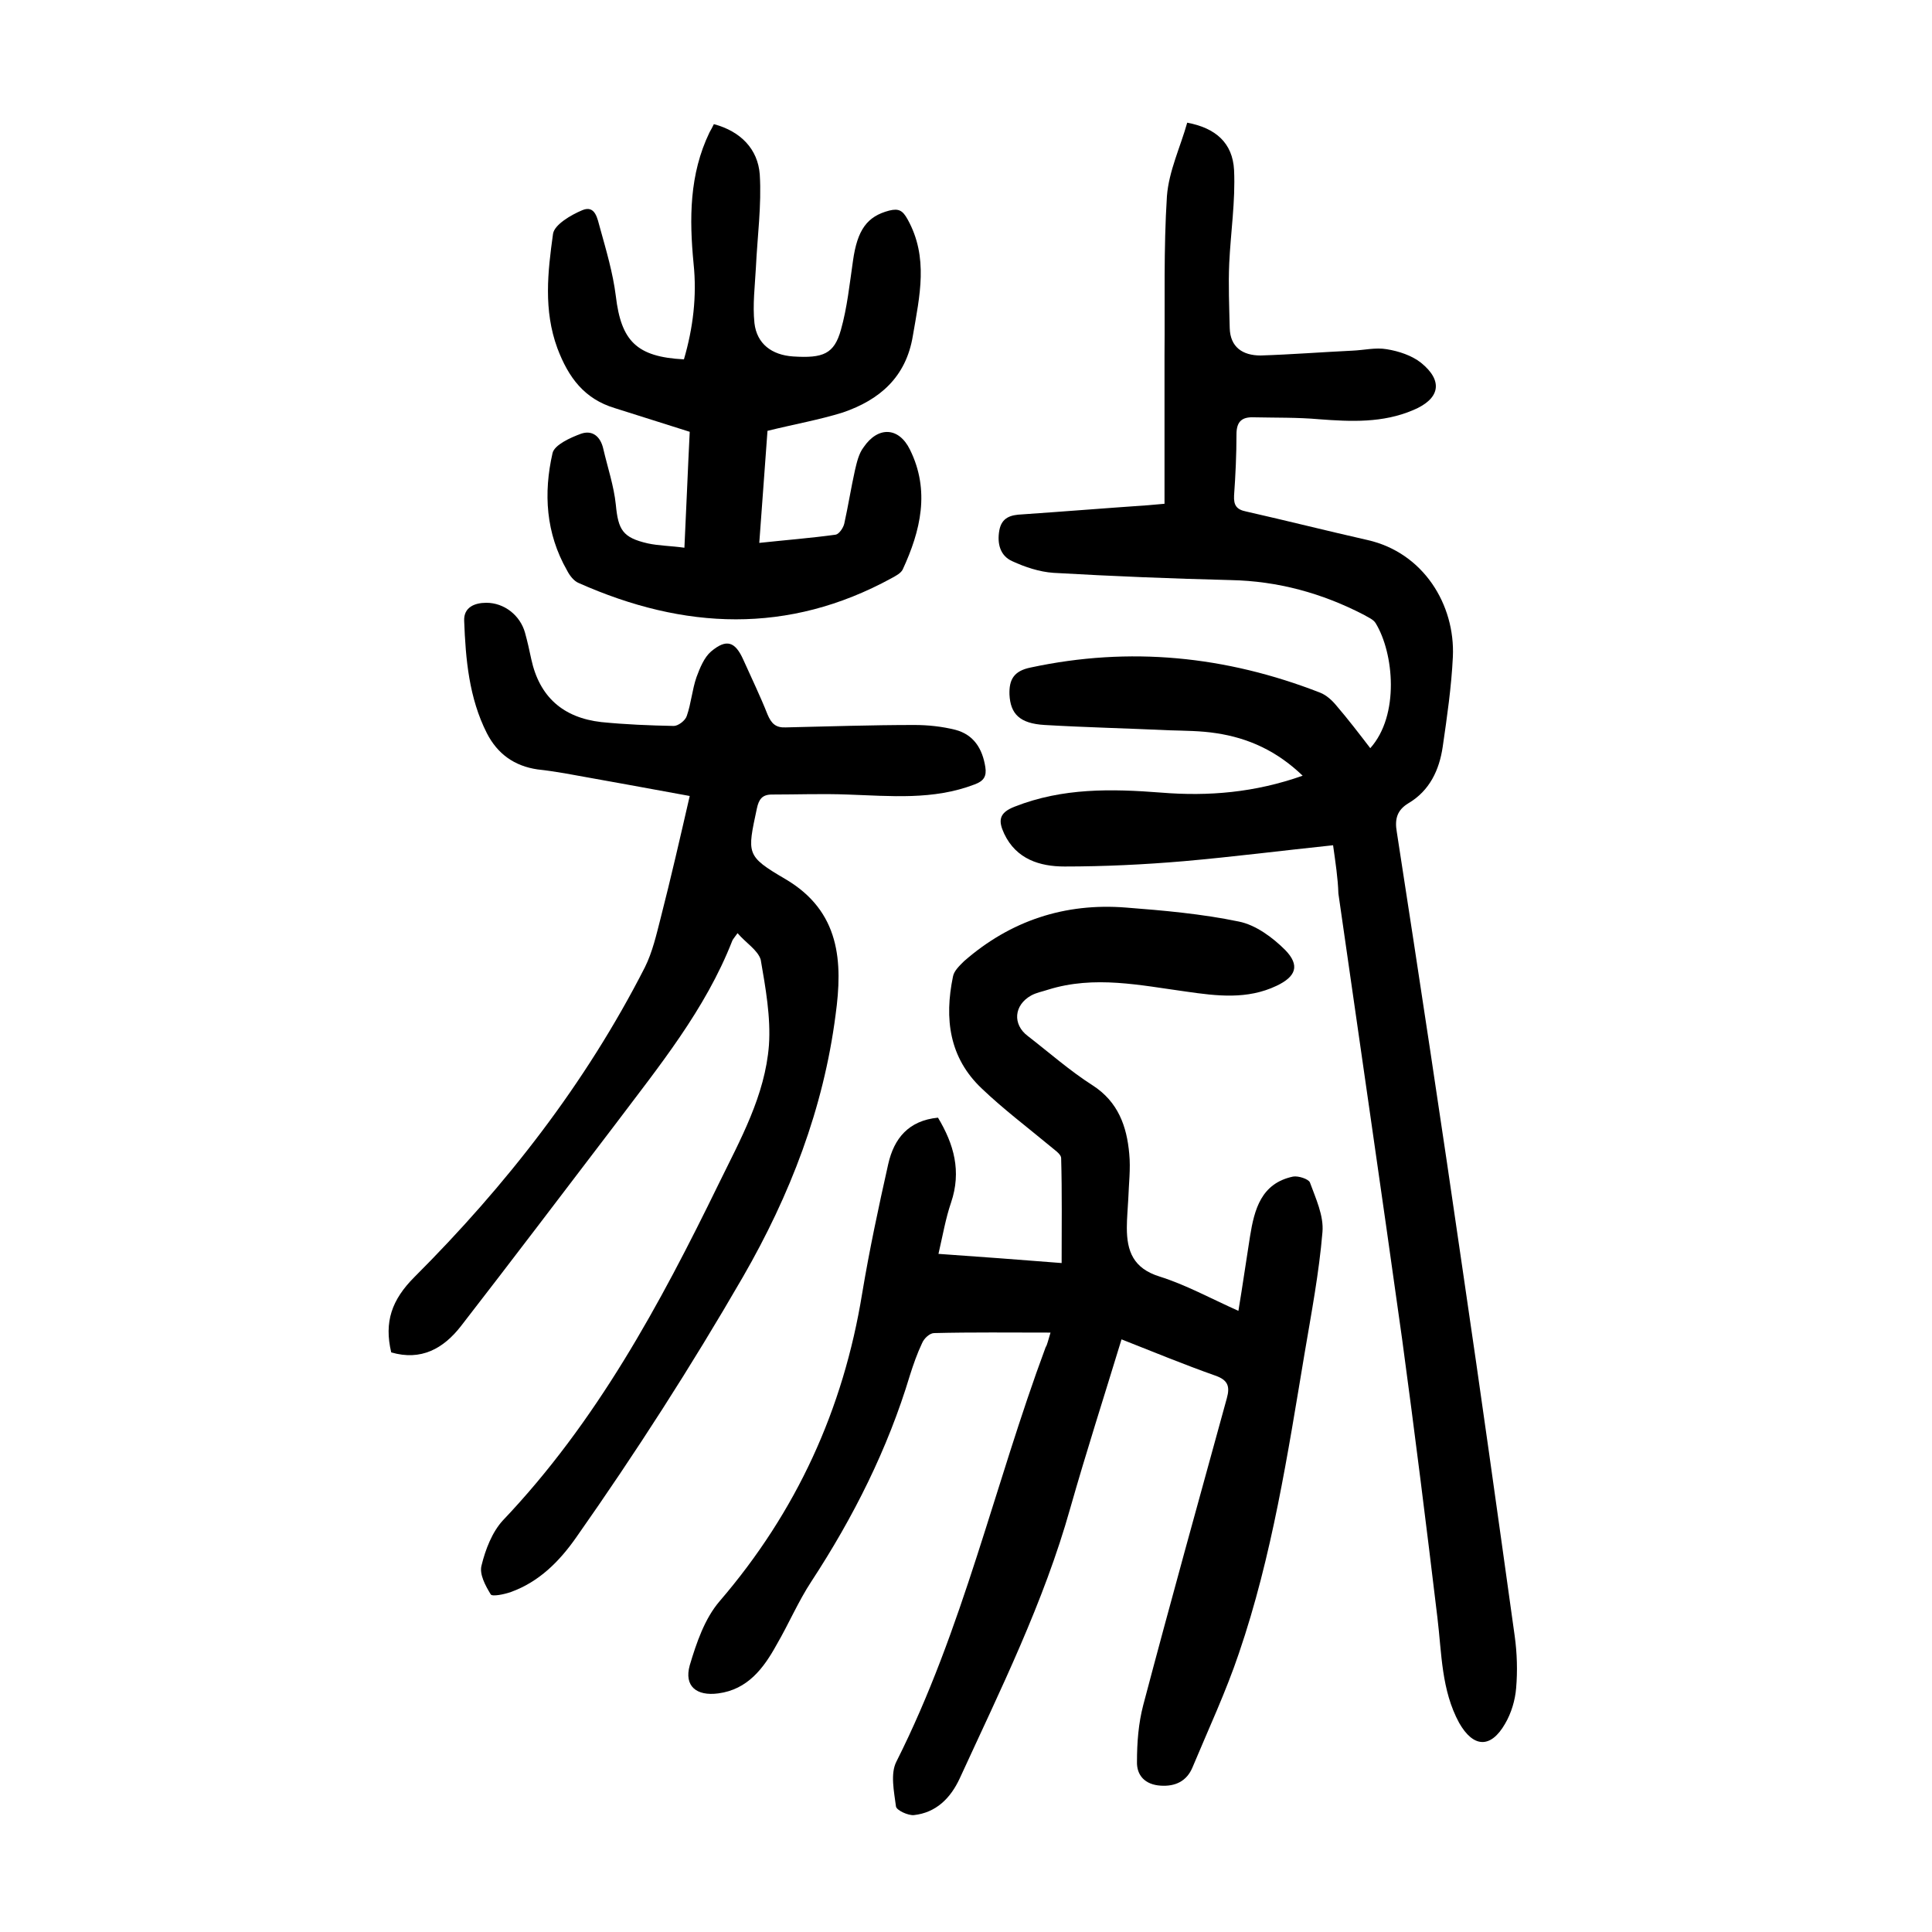
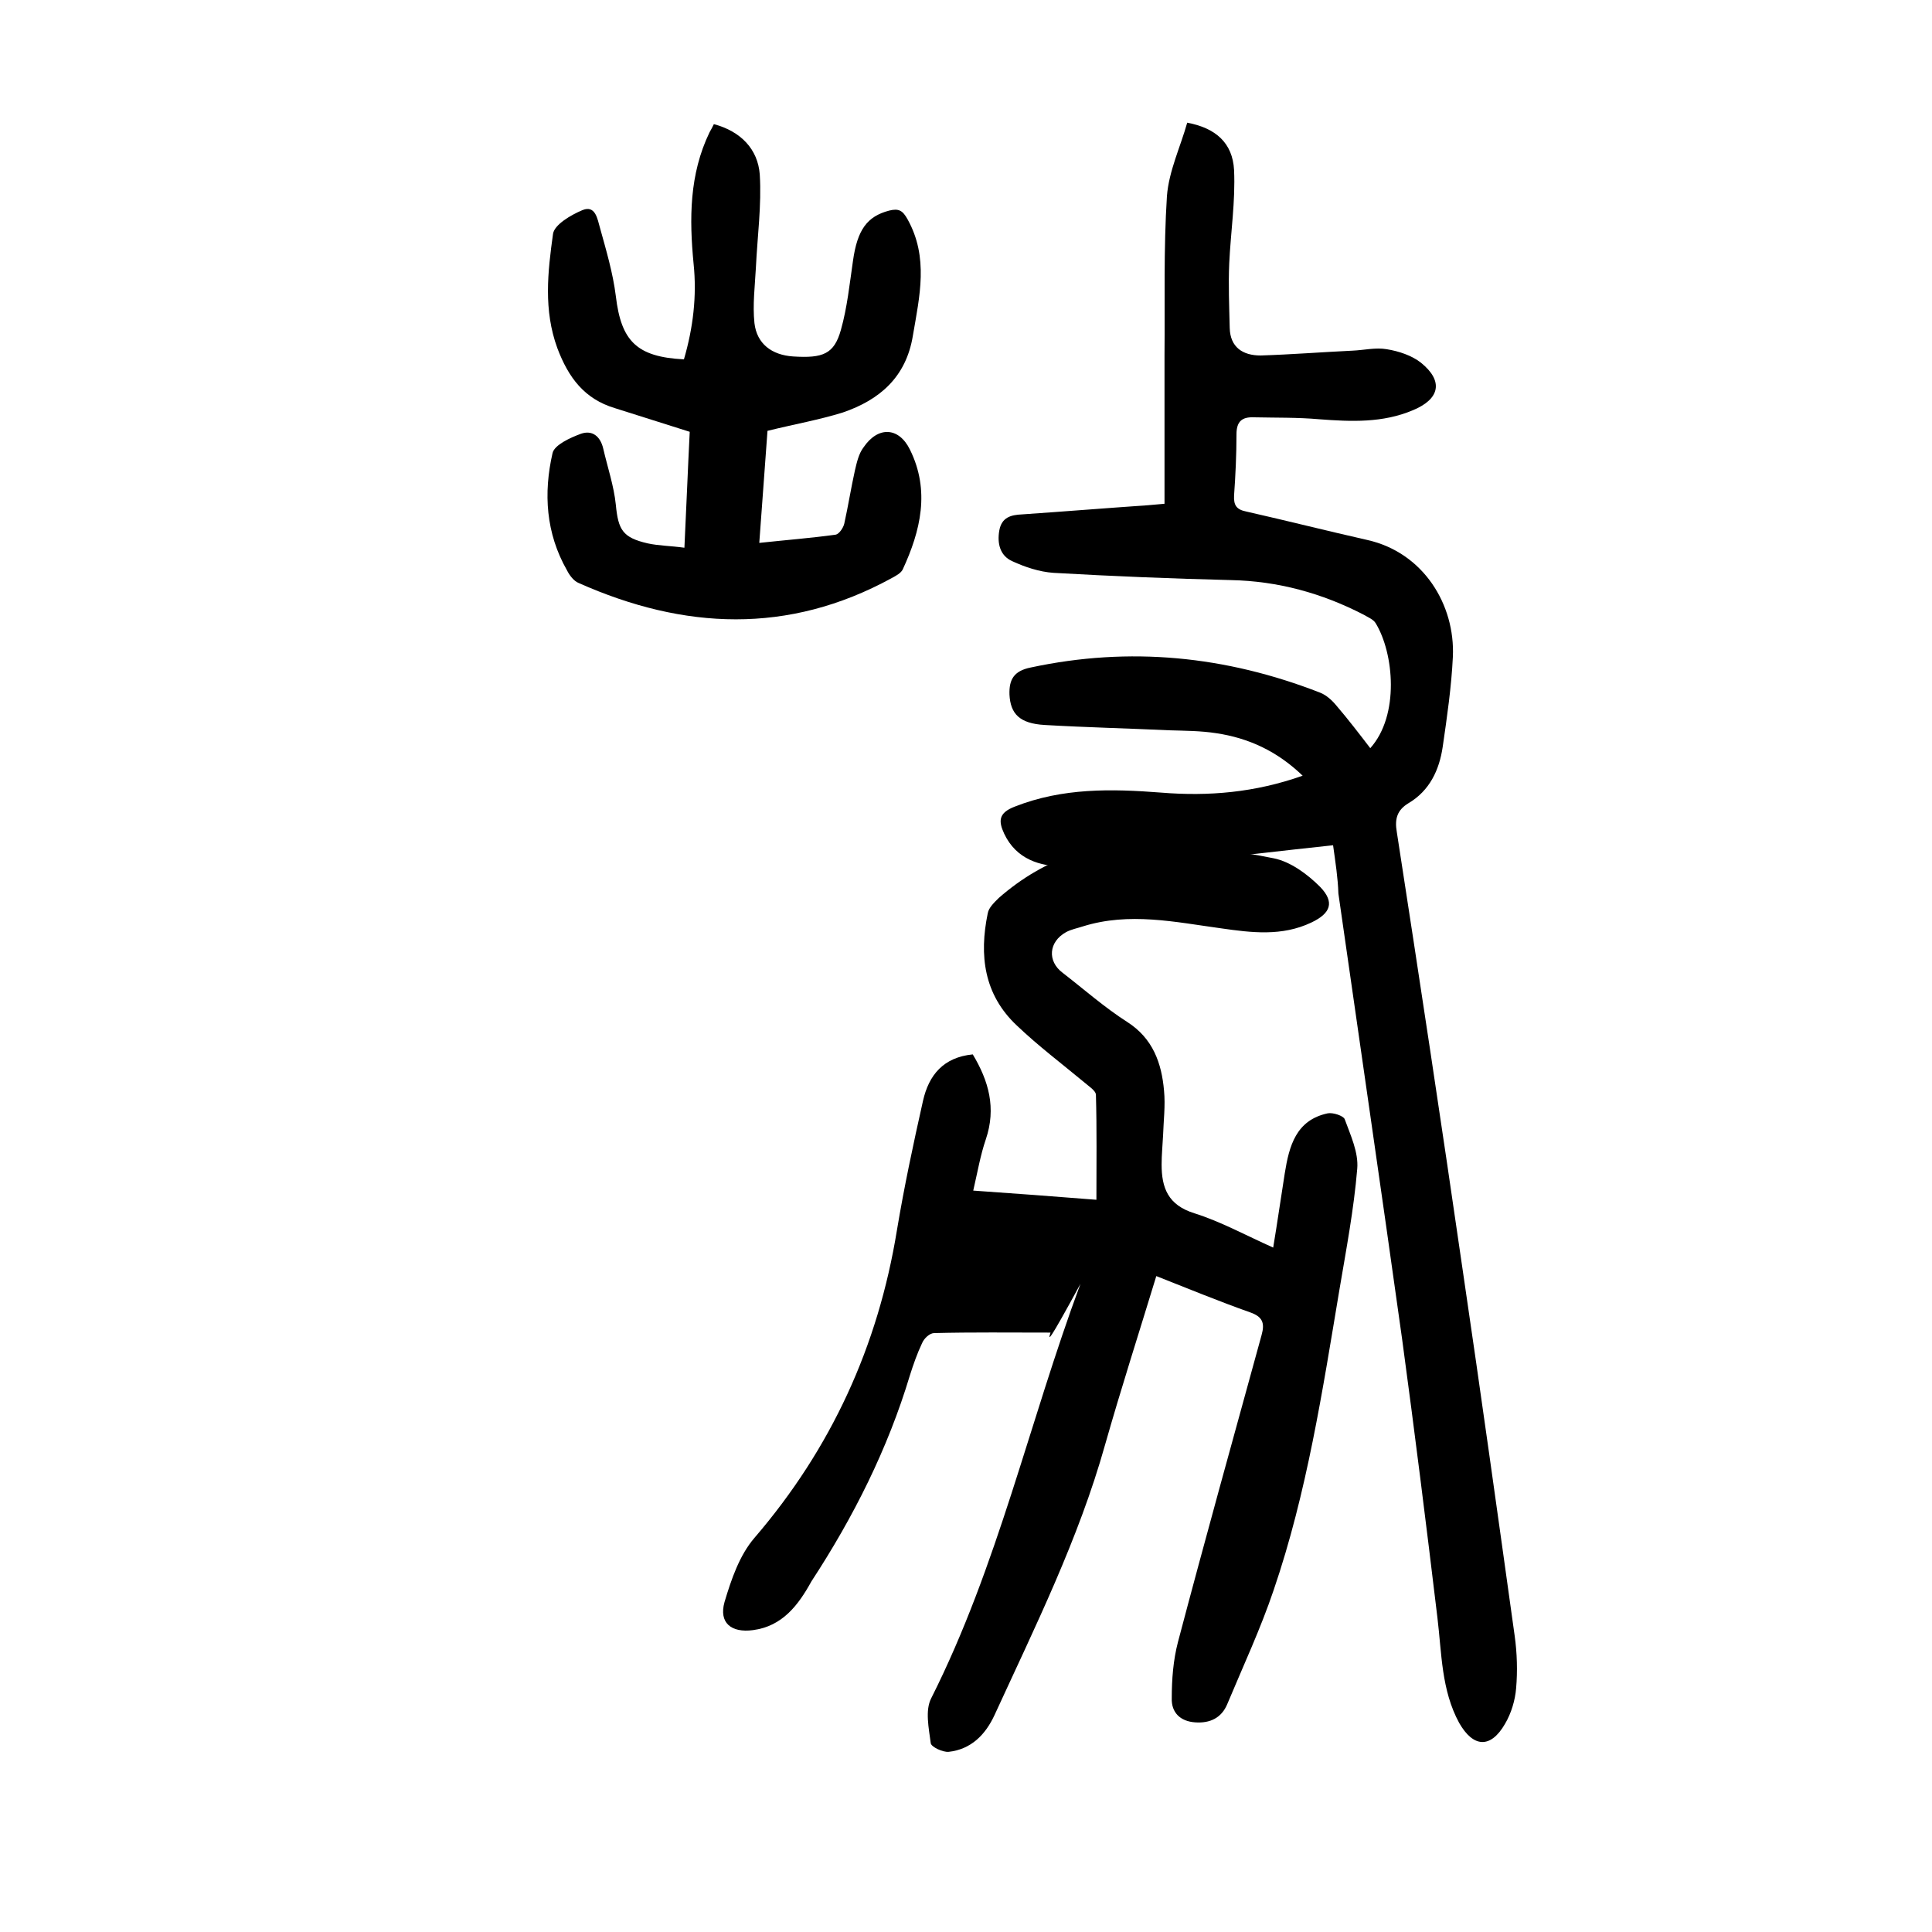
<svg xmlns="http://www.w3.org/2000/svg" version="1.1" id="zdic.net" x="0px" y="0px" viewBox="0 0 400 400" style="enable-background:new 0 0 400 400;" xml:space="preserve">
  <g>
    <path d="M276,175c-10.5,1.1-20.7,2.4-30.9,3.3c-8.2,0.7-16.5,1.1-24.7,1.1c-5.1,0-10-1.5-12.5-6.8c-1.2-2.6-1.2-4.3,2.2-5.6   c9.9-3.9,20-3.7,30.3-2.9c9.8,0.8,19.4,0,29.3-3.5c-5.3-5.1-11.2-7.8-17.9-8.8c-3.2-0.5-6.5-0.5-9.7-0.6   c-8.6-0.4-17.2-0.6-25.8-1.1c-5.2-0.3-7.1-2.3-7.3-6.3c-0.1-3.1,0.9-4.9,4.4-5.6c20.5-4.4,40.4-2.4,59.9,5.2   c1.3,0.5,2.5,1.6,3.4,2.7c2.4,2.8,4.7,5.8,7,8.8c6.1-6.8,4.9-19.7,1.1-25.9c-0.5-0.8-1.6-1.2-2.4-1.7c-8.7-4.5-17.8-7-27.6-7.2   c-12.2-0.3-24.5-0.8-36.7-1.5c-2.9-0.2-5.9-1.2-8.5-2.4c-2.5-1.1-3.2-3.6-2.7-6.4c0.5-2.7,2.4-3.2,4.7-3.3   c8.7-0.6,17.4-1.3,26.1-1.9c1.1-0.1,2.2-0.2,3.4-0.3c0-10.4,0-20.6,0-30.8c0.1-11-0.2-22,0.5-32.9c0.4-5.2,2.8-10.2,4.2-15.2   c5.9,1.1,9.4,4.2,9.7,9.8c0.3,6.4-0.7,12.9-1,19.3c-0.2,4.5,0,9,0.1,13.4c0.1,4,2.7,5.7,6.4,5.7c6.3-0.2,12.7-0.7,19-1   c2.4-0.1,4.8-0.7,7.1-0.3c2.5,0.4,5.2,1.3,7.1,2.8c4.7,3.8,3.9,7.5-1.6,9.8c-6.3,2.7-12.9,2.4-19.5,1.9c-4.5-0.4-9-0.3-13.5-0.4   c-2.4-0.1-3.6,0.8-3.6,3.5c0,4.2-0.2,8.5-0.5,12.7c-0.1,2,0.5,2.9,2.5,3.3c8.4,1.9,16.7,4,25.1,5.9c11.6,2.6,18.2,13.4,17.7,24.2   c-0.3,6.2-1.2,12.4-2.1,18.6c-0.7,4.8-2.7,9.1-7.1,11.7c-2.3,1.4-2.9,3.2-2.4,6c4.7,30.4,9.3,60.7,13.7,91.1   c3.7,25.1,7.2,50.2,10.7,75.3c0.5,3.6,0.6,7.3,0.3,10.8c-0.2,2.5-1,5.2-2.3,7.4c-3,5.2-6.6,4.9-9.5-0.2c-3.7-6.8-3.6-14.4-4.5-21.8   c-2.3-19.2-4.7-38.4-7.3-57.6c-4.3-30.8-8.8-61.5-13.2-92.3C277,181.8,276.5,178.6,276,175z" />
-     <path d="M217.5,275.9c-8.4,0-16.2-0.1-24.1,0.1c-0.9,0-2.1,1.1-2.5,2.1c-1,2.1-1.8,4.4-2.5,6.6c-4.6,15.3-11.7,29.4-20.4,42.7   c-2.7,4.1-4.7,8.8-7.2,13.1c-2.7,4.9-6,9.3-12.1,10.1c-4.5,0.6-7.1-1.5-5.9-5.8c1.4-4.7,3.1-9.7,6.2-13.3   c15.9-18.5,25.6-39.7,29.5-63.7c1.5-9,3.4-17.9,5.4-26.8c1.2-5.3,4.2-9,10.3-9.6c3.3,5.5,4.9,11.1,2.7,17.6   c-1.1,3.2-1.7,6.7-2.6,10.6c8.7,0.6,16.6,1.2,25.5,1.9c0-7.5,0.1-14.6-0.1-21.7c0-0.9-1.5-1.8-2.4-2.6c-4.7-3.9-9.6-7.6-14-11.8   c-6.8-6.4-7.8-14.5-6-23.2c0.2-1.2,1.4-2.3,2.3-3.2c9.6-8.4,20.9-12.1,33.5-11.1c7.8,0.6,15.7,1.3,23.4,2.9c3.5,0.7,7,3.3,9.6,5.9   c3.1,3.2,2.2,5.5-1.8,7.4c-6.1,2.9-12.4,2.1-18.7,1.2c-9.5-1.3-19-3.4-28.6-0.4c-1.2,0.4-2.4,0.6-3.5,1.2c-3.6,2-3.9,6-0.7,8.4   c4.4,3.4,8.7,7.2,13.4,10.2c5.3,3.4,7.1,8.5,7.6,14.2c0.3,3.1-0.1,6.2-0.2,9.3c-0.1,2-0.3,4-0.3,6c0,4.8,1.3,8.4,6.8,10.1   c5.4,1.7,10.5,4.5,16.3,7.1c0.9-5.4,1.6-10.4,2.4-15.4c0.9-5.6,2.3-11,8.9-12.4c1.1-0.2,3.2,0.5,3.5,1.2c1.2,3.3,2.9,6.9,2.6,10.3   c-0.7,8.4-2.3,16.8-3.7,25.1c-3.5,20.9-6.7,41.9-13.6,62.1c-2.7,8-6.3,15.7-9.6,23.6c-1.2,2.9-3.6,4-6.6,3.8c-3.2-0.2-5-2.1-4.9-5   c0-3.9,0.3-7.9,1.3-11.7c5.6-21.2,11.5-42.4,17.3-63.5c0.7-2.5,0.2-3.8-2.4-4.7c-6.5-2.3-12.8-4.9-19.4-7.5   c-3.6,11.8-7.3,23.3-10.6,34.9c-5.5,19.6-14.5,37.7-22.9,56c-1.9,4.1-4.9,7.1-9.5,7.6c-1.2,0.1-3.6-1-3.7-1.8   c-0.4-3.1-1.2-6.8,0.1-9.3c13.8-27.4,20.3-57.3,30.9-85.8C216.8,278.5,217,277.5,217.5,275.9z" />
-     <path d="M152.7,193.2c-0.7,1-1,1.3-1.1,1.6c-5.6,14.3-15.2,26-24.3,38.1c-10.6,13.9-21.2,27.9-31.9,41.7c-3.6,4.6-8.2,7.2-14.4,5.4   c-1.5-6.3,0.1-10.9,4.8-15.6c19-19,35.4-40,47.7-64.1c1.6-3.2,2.4-6.8,3.3-10.3c2.1-8.2,4-16.5,6-25.2c-8.8-1.6-17.4-3.2-25.9-4.7   c-1.8-0.3-3.7-0.6-5.6-0.8c-4.8-0.7-8.3-3.2-10.5-7.5c-3.7-7.3-4.4-15.3-4.7-23.3c-0.1-2.8,2.2-3.7,4.6-3.7c3.7,0,7,2.6,8,6.2   c0.5,1.8,0.9,3.6,1.3,5.5c1.7,7.8,6.6,12.1,14.5,13c5,0.5,10,0.7,15,0.8c0.9,0,2.4-1.1,2.7-2.1c0.9-2.6,1.1-5.4,2-8   c0.7-1.9,1.6-4.1,3-5.3c3.2-2.7,5-2.1,6.7,1.7c1.7,3.8,3.5,7.5,5,11.3c0.8,1.9,1.7,2.8,3.8,2.7c8.9-0.2,17.7-0.5,26.6-0.5   c2.8,0,5.7,0.3,8.5,1c3.8,1,5.6,3.9,6.2,7.7c0.3,1.9-0.3,2.9-2.2,3.6c-8.6,3.3-17.4,2.4-26.3,2.1c-5.2-0.2-10.5,0-15.7,0   c-2,0-2.7,1-3.1,2.9c-2,9.4-2.3,9.8,5.9,14.6c11.4,6.7,11.9,17.2,10.4,28.1c-2.5,19.4-9.4,37.3-19.2,54.3   c-10.7,18.5-22.2,36.4-34.5,53.9c-3.5,5-7.7,9.2-13.5,11.3c-1.4,0.5-3.9,1-4.2,0.5c-1.1-1.8-2.4-4.2-1.9-6c0.8-3.3,2.2-6.9,4.4-9.3   c19.4-20.4,32.5-44.7,44.7-69.7c4.5-9.2,9.6-18.3,10.4-28.7c0.4-5.8-0.7-11.9-1.7-17.7C156.9,196.7,154.4,195.2,152.7,193.2z" />
+     <path d="M217.5,275.9c-8.4,0-16.2-0.1-24.1,0.1c-0.9,0-2.1,1.1-2.5,2.1c-1,2.1-1.8,4.4-2.5,6.6c-4.6,15.3-11.7,29.4-20.4,42.7   c-2.7,4.9-6,9.3-12.1,10.1c-4.5,0.6-7.1-1.5-5.9-5.8c1.4-4.7,3.1-9.7,6.2-13.3   c15.9-18.5,25.6-39.7,29.5-63.7c1.5-9,3.4-17.9,5.4-26.8c1.2-5.3,4.2-9,10.3-9.6c3.3,5.5,4.9,11.1,2.7,17.6   c-1.1,3.2-1.7,6.7-2.6,10.6c8.7,0.6,16.6,1.2,25.5,1.9c0-7.5,0.1-14.6-0.1-21.7c0-0.9-1.5-1.8-2.4-2.6c-4.7-3.9-9.6-7.6-14-11.8   c-6.8-6.4-7.8-14.5-6-23.2c0.2-1.2,1.4-2.3,2.3-3.2c9.6-8.4,20.9-12.1,33.5-11.1c7.8,0.6,15.7,1.3,23.4,2.9c3.5,0.7,7,3.3,9.6,5.9   c3.1,3.2,2.2,5.5-1.8,7.4c-6.1,2.9-12.4,2.1-18.7,1.2c-9.5-1.3-19-3.4-28.6-0.4c-1.2,0.4-2.4,0.6-3.5,1.2c-3.6,2-3.9,6-0.7,8.4   c4.4,3.4,8.7,7.2,13.4,10.2c5.3,3.4,7.1,8.5,7.6,14.2c0.3,3.1-0.1,6.2-0.2,9.3c-0.1,2-0.3,4-0.3,6c0,4.8,1.3,8.4,6.8,10.1   c5.4,1.7,10.5,4.5,16.3,7.1c0.9-5.4,1.6-10.4,2.4-15.4c0.9-5.6,2.3-11,8.9-12.4c1.1-0.2,3.2,0.5,3.5,1.2c1.2,3.3,2.9,6.9,2.6,10.3   c-0.7,8.4-2.3,16.8-3.7,25.1c-3.5,20.9-6.7,41.9-13.6,62.1c-2.7,8-6.3,15.7-9.6,23.6c-1.2,2.9-3.6,4-6.6,3.8c-3.2-0.2-5-2.1-4.9-5   c0-3.9,0.3-7.9,1.3-11.7c5.6-21.2,11.5-42.4,17.3-63.5c0.7-2.5,0.2-3.8-2.4-4.7c-6.5-2.3-12.8-4.9-19.4-7.5   c-3.6,11.8-7.3,23.3-10.6,34.9c-5.5,19.6-14.5,37.7-22.9,56c-1.9,4.1-4.9,7.1-9.5,7.6c-1.2,0.1-3.6-1-3.7-1.8   c-0.4-3.1-1.2-6.8,0.1-9.3c13.8-27.4,20.3-57.3,30.9-85.8C216.8,278.5,217,277.5,217.5,275.9z" />
    <path d="M158.9,89.2c-0.5,7.1-1.1,14.8-1.7,23.2c5.6-0.6,10.7-1,15.8-1.7c0.7-0.1,1.6-1.4,1.8-2.3c0.8-3.6,1.4-7.4,2.2-11   c0.4-1.7,0.8-3.5,1.8-4.8c3-4.4,7.3-4.2,9.6,0.5c4.2,8.5,2.2,16.8-1.5,24.8c-0.4,0.8-1.4,1.3-2.3,1.8c-21.4,11.7-43,10.7-64.8,1   c-1-0.4-1.9-1.6-2.4-2.6c-4.4-7.7-4.9-16-3-24.3c0.4-1.7,3.7-3.2,5.9-4c2.3-0.8,4,0.5,4.6,3.1c0.9,3.9,2.2,7.7,2.6,11.6   c0.5,5.2,1.4,6.8,6.6,8c2.3,0.5,4.7,0.5,7.6,0.9c0.4-8.2,0.7-16.1,1.1-24c-5.4-1.7-10.4-3.3-15.5-4.9c-6.3-1.9-9.6-6.3-11.9-12.4   c-2.9-7.9-2-15.8-0.9-23.7c0.3-1.9,3.7-3.9,6.1-4.9c2.7-1.1,3.1,1.9,3.6,3.6c1.3,4.7,2.7,9.4,3.3,14.2c1.1,9.3,4.3,12.6,14.1,13.1   c1.9-6.5,2.7-13.1,2-19.8c-0.9-9.3-0.9-18.5,3.3-27.2c0.3-0.5,0.6-1.1,0.9-1.7c5.6,1.5,9.1,5.2,9.5,10.4c0.4,6.4-0.5,12.9-0.8,19.3   c-0.2,3.8-0.7,7.7-0.3,11.5c0.5,4.3,3.6,6.6,8,6.9c6.2,0.4,8.5-0.5,9.9-5.5c1.3-4.6,1.8-9.5,2.5-14.3c0.9-6.4,2.9-9.2,7.5-10.4   c2-0.5,2.8,0,3.8,1.8c4.4,7.9,2.5,15.9,1.1,24.1c-1.4,8.6-6.9,13.3-14.5,15.9C169.7,86.9,164.6,87.8,158.9,89.2z" />
  </g>
</svg>